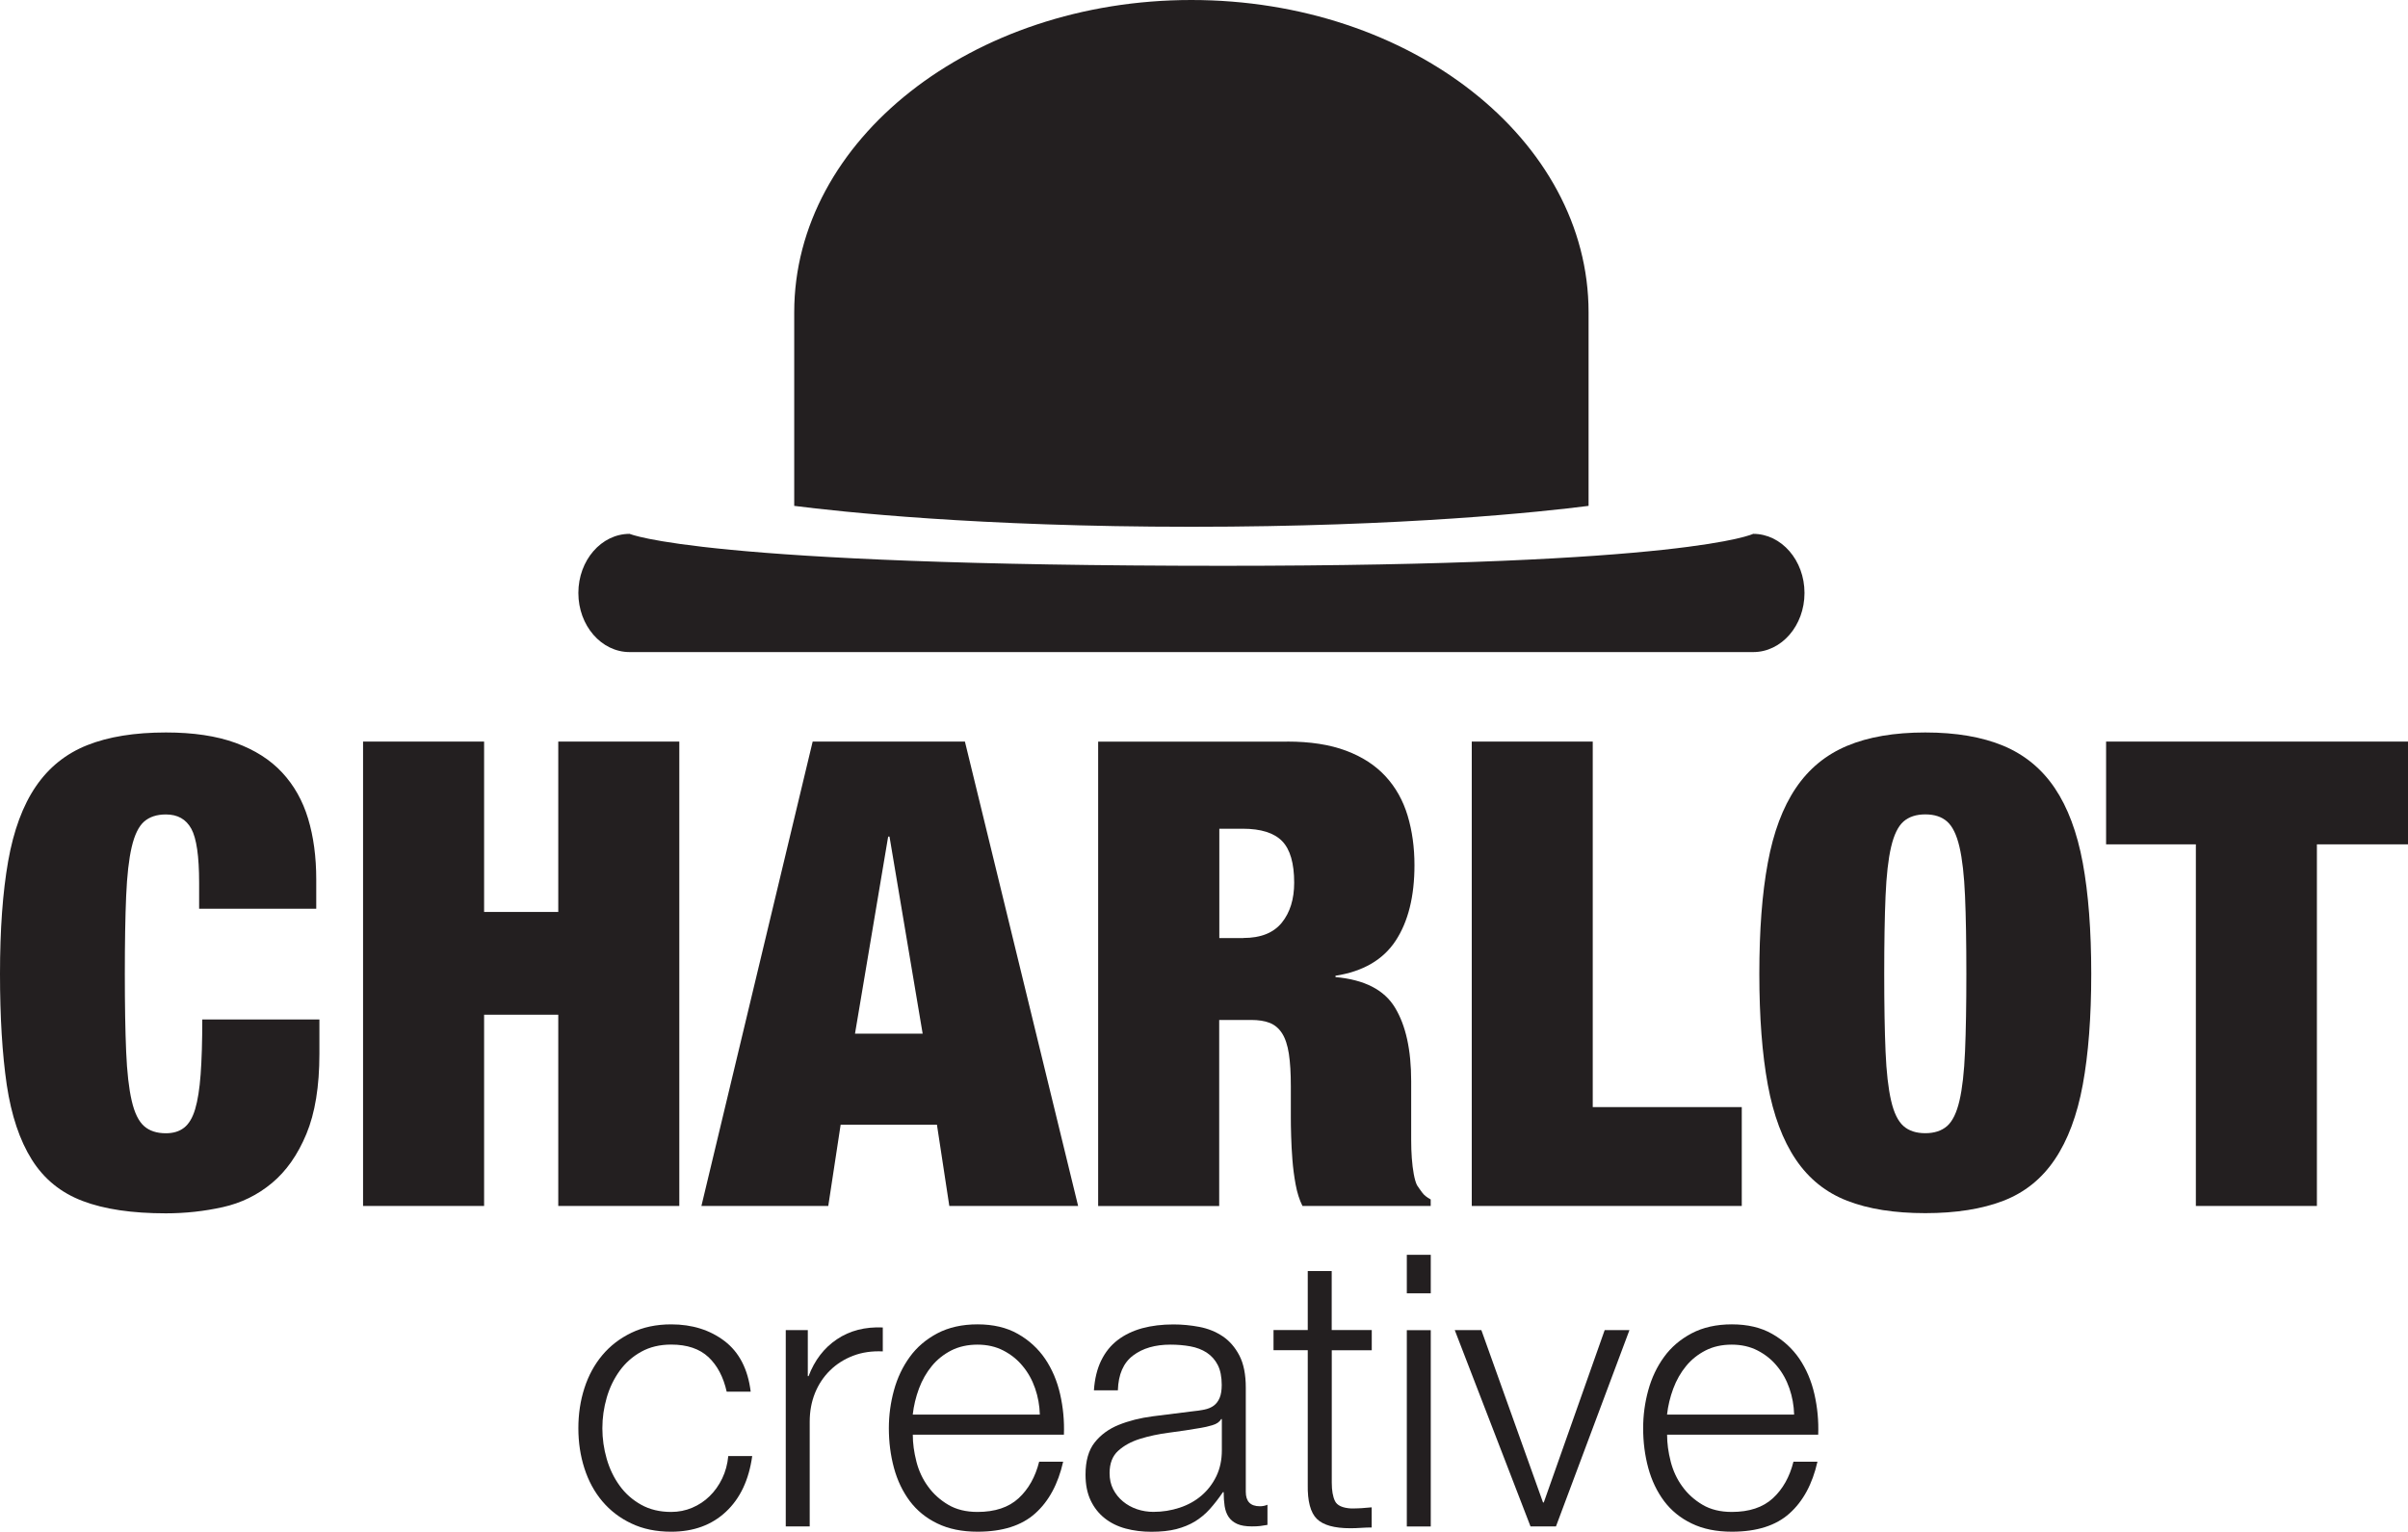
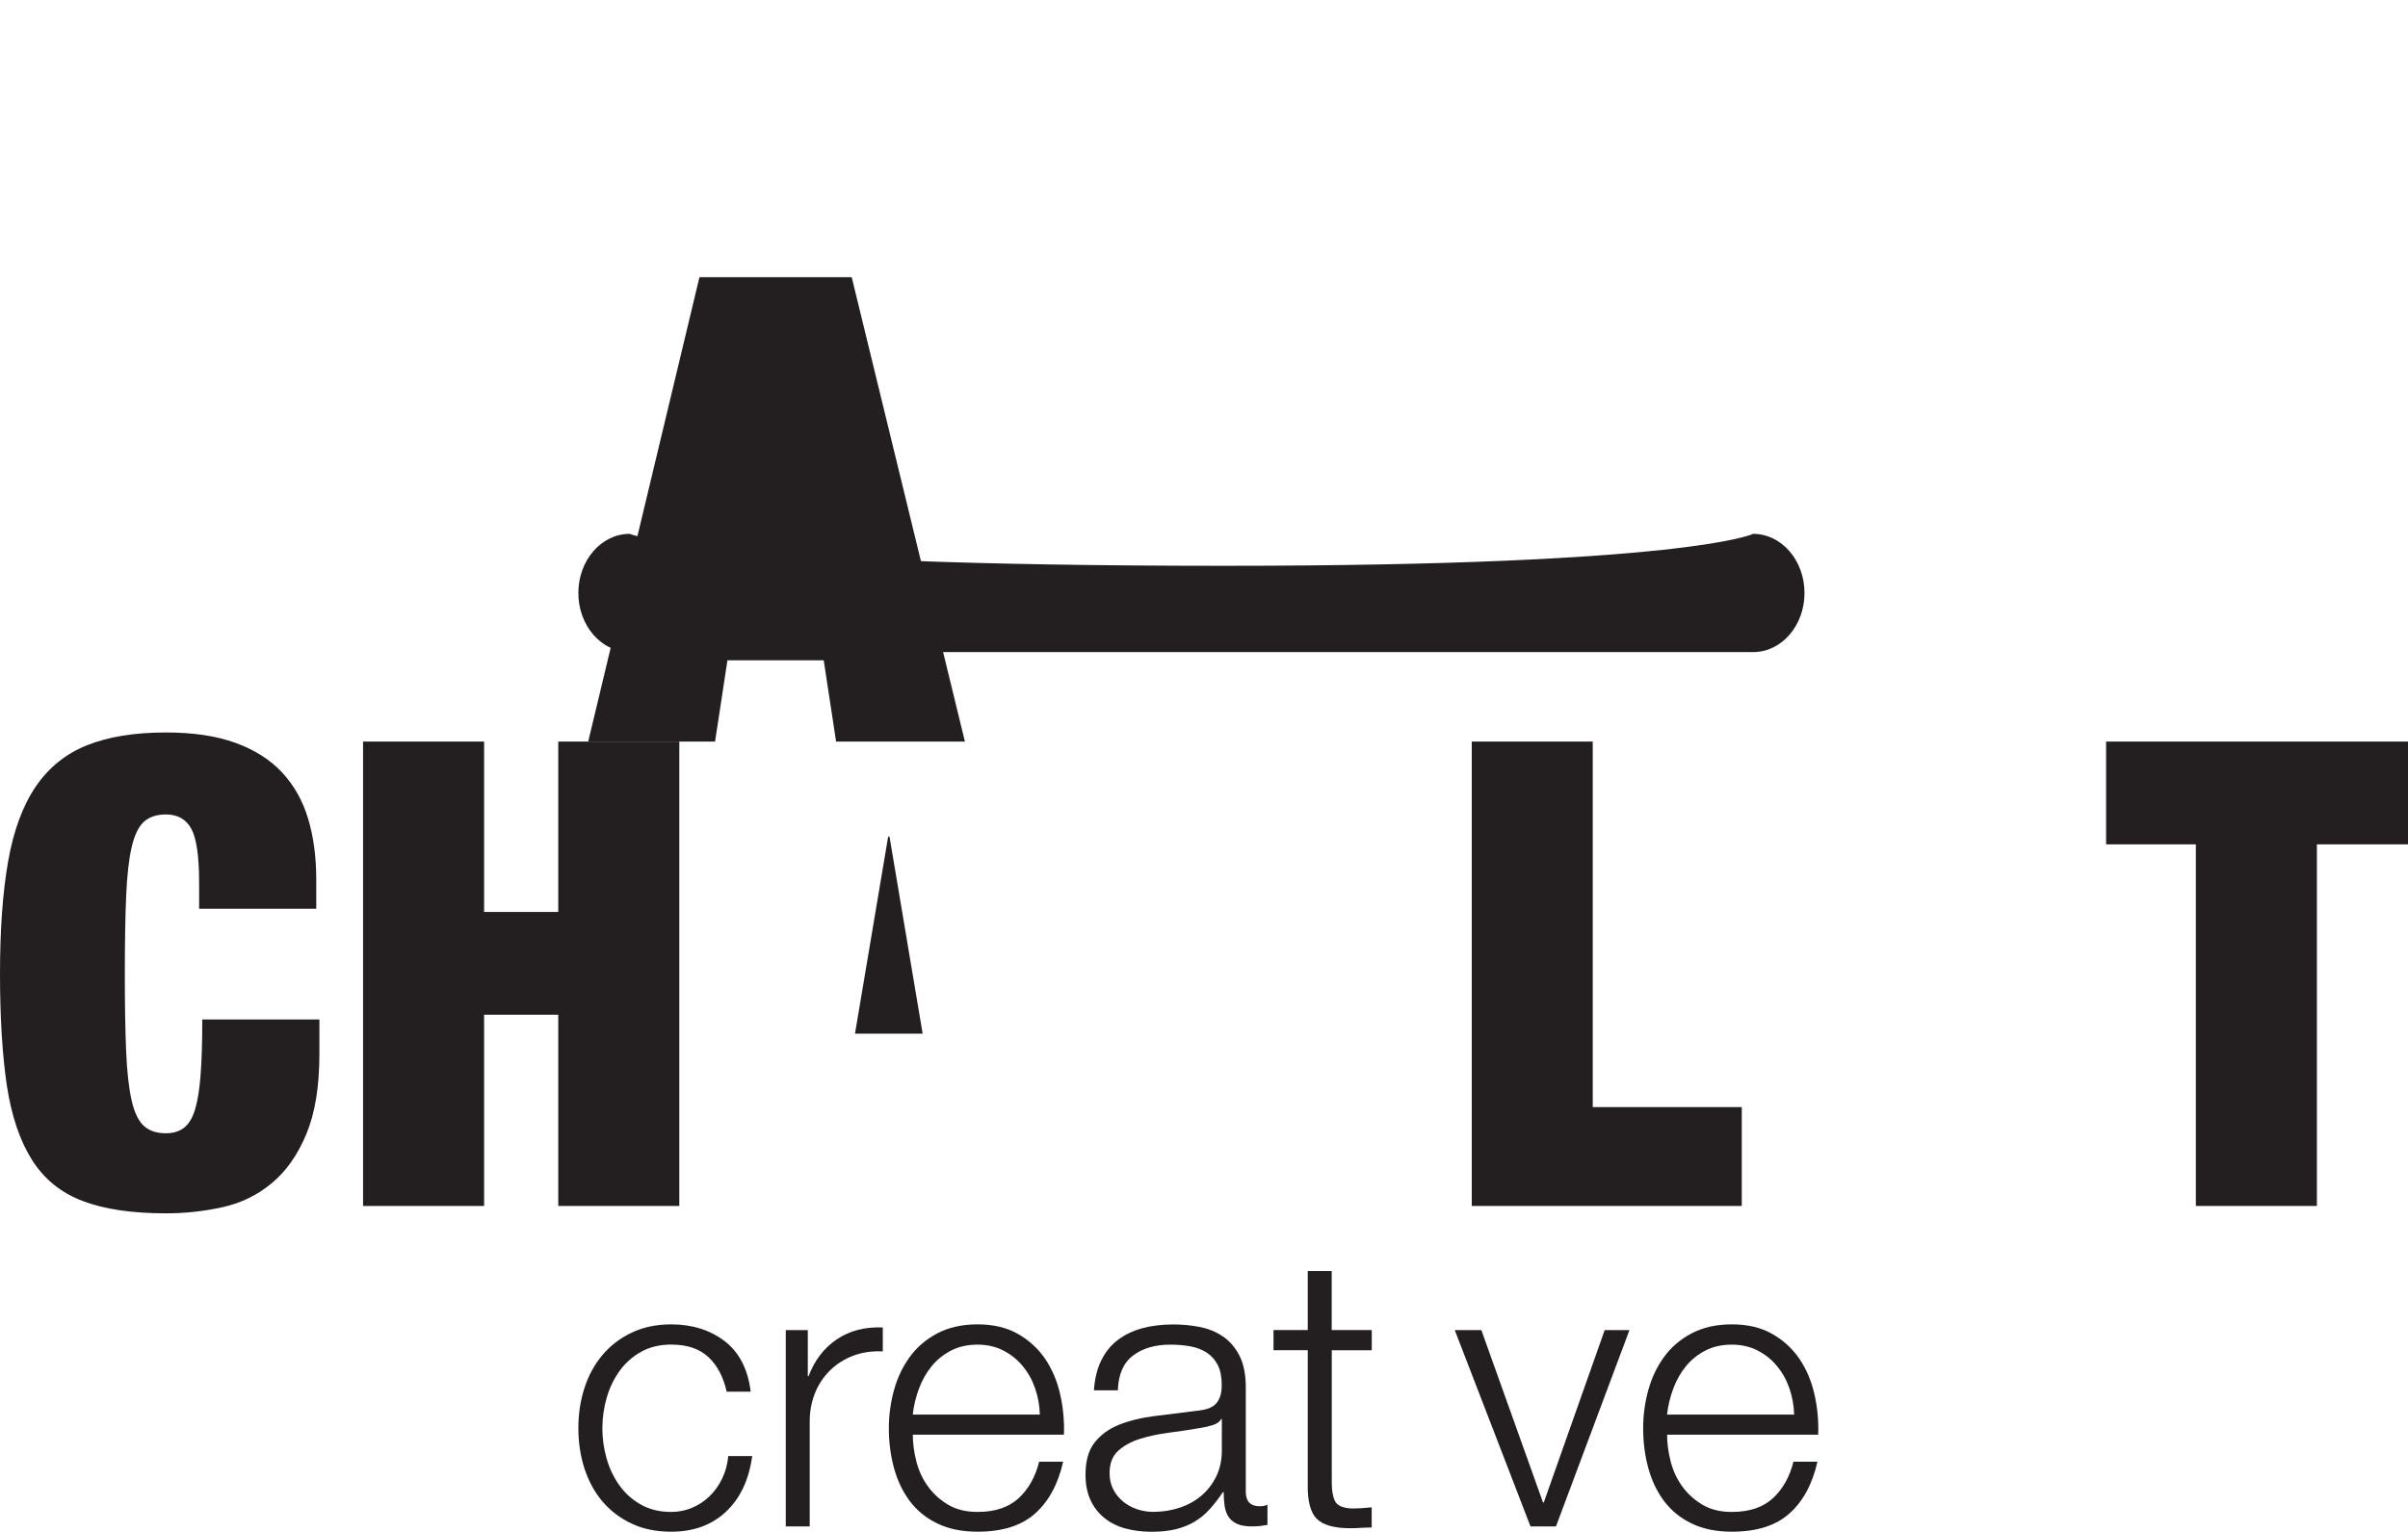
<svg xmlns="http://www.w3.org/2000/svg" id="Layer_2" data-name="Layer 2" viewBox="0 0 381.17 242.54">
  <defs>
    <style>
      .cls-1 {
        fill: #231f20;
      }
    </style>
  </defs>
  <g id="Layer_1-2" data-name="Layer 1">
    <g>
      <g>
        <path class="cls-1" d="M30.28,131.22c-.83-1.51-2.16-2.26-4.02-2.26-1.44,0-2.59,.38-3.45,1.13-.86,.76-1.51,2.1-1.96,4.02-.45,1.92-.74,4.51-.88,7.78-.14,3.26-.21,7.36-.21,12.31,0,4.94,.07,9.05,.21,12.31,.14,3.26,.43,5.85,.88,7.78,.44,1.93,1.1,3.26,1.96,4.02,.86,.76,2.01,1.13,3.45,1.13,1.17,0,2.13-.29,2.88-.88,.75-.58,1.34-1.56,1.75-2.93,.41-1.37,.7-3.21,.87-5.51,.17-2.3,.26-5.2,.26-8.7h18.54s0,5.46,0,5.46c0,5.15-.69,9.37-2.06,12.67-1.37,3.3-3.19,5.89-5.46,7.78-2.27,1.89-4.86,3.16-7.78,3.81-2.92,.65-5.92,.98-9.01,.98-5.35,0-9.75-.65-13.18-1.96-3.43-1.3-6.11-3.48-8.03-6.54-1.92-3.05-3.24-7-3.97-11.84C.36,166.91,0,161.06,0,154.19c0-7,.43-12.94,1.29-17.82,.86-4.87,2.32-8.82,4.38-11.84,2.06-3.02,4.77-5.2,8.14-6.54,3.36-1.34,7.52-2.01,12.46-2.01,4.33,0,8,.55,11.02,1.65,3.02,1.1,5.48,2.66,7.36,4.68,1.89,2.03,3.26,4.46,4.12,7.31,.86,2.85,1.29,6.06,1.29,9.63v4.64s-18.54,0-18.54,0v-4.12c0-4.19-.41-7.04-1.24-8.55Z" />
        <path class="cls-1" d="M76.63,117.42v26.98s11.74,0,11.74,0v-26.98s19.16,0,19.16,0v73.53s-19.16,0-19.16,0v-30.28s-11.74,0-11.74,0v30.28s-19.16,0-19.16,0V117.42s19.16,0,19.16,0Z" />
-         <path class="cls-1" d="M152.74,117.42l17.92,73.53h-20.39s-1.96-12.87-1.96-12.87h-15.24s-1.96,12.87-1.96,12.87h-20.08s17.61-73.53,17.61-73.53h24.1Zm-12.15,15.04l-5.25,31.21h10.71s-5.25-31.21-5.25-31.21h-.21Z" />
-         <path class="cls-1" d="M203.76,117.42c3.63,0,6.73,.48,9.3,1.44,2.57,.96,4.66,2.32,6.27,4.07,1.61,1.75,2.77,3.83,3.49,6.23,.72,2.41,1.08,5.01,1.08,7.83,0,4.94-.99,8.93-2.97,11.95-1.98,3.02-5.16,4.88-9.53,5.56v.21c4.58,.41,7.72,2.02,9.42,4.84,1.71,2.81,2.56,6.69,2.56,11.64v6.28c0,.96,0,1.96,0,2.99s.03,2.01,.1,2.93c.07,.93,.17,1.77,.31,2.52,.14,.76,.31,1.34,.51,1.75,.27,.41,.55,.81,.83,1.18,.27,.38,.72,.74,1.34,1.08v1.03s-20.3,0-20.3,0c-.48-.96-.84-2.09-1.08-3.4-.24-1.3-.41-2.61-.51-3.91s-.17-2.56-.2-3.76c-.04-1.2-.05-2.18-.05-2.93v-4.94c0-2.06-.1-3.77-.31-5.15-.21-1.37-.57-2.45-1.08-3.25-.51-.79-1.17-1.34-1.96-1.65-.79-.31-1.77-.46-2.94-.46h-5.05s0,29.46,0,29.46h-19.16s0-73.53,0-73.53h29.91Zm-6.94,31.1c2.75,0,4.77-.81,6.08-2.42,1.3-1.61,1.96-3.72,1.96-6.33,0-3.09-.64-5.29-1.91-6.59-1.27-1.3-3.35-1.96-6.23-1.96h-3.71v17.31h3.81Z" />
+         <path class="cls-1" d="M152.74,117.42h-20.39s-1.96-12.87-1.96-12.87h-15.24s-1.96,12.87-1.96,12.87h-20.08s17.61-73.53,17.61-73.53h24.1Zm-12.15,15.04l-5.25,31.21h10.71s-5.25-31.21-5.25-31.21h-.21Z" />
        <path class="cls-1" d="M252.12,117.42v57.88s23.59,0,23.59,0v15.65s-42.74,0-42.74,0V117.42s19.16,0,19.16,0Z" />
-         <path class="cls-1" d="M279.83,136.63c.89-4.84,2.37-8.79,4.43-11.84,2.06-3.06,4.77-5.29,8.14-6.7,3.36-1.41,7.48-2.11,12.36-2.11s8.99,.71,12.36,2.11c3.36,1.41,6.08,3.64,8.14,6.7,2.06,3.06,3.53,7,4.43,11.84,.89,4.84,1.34,10.69,1.34,17.56,0,6.87-.45,12.72-1.34,17.56-.89,4.84-2.37,8.79-4.43,11.84-2.06,3.06-4.77,5.24-8.14,6.54-3.37,1.3-7.49,1.96-12.36,1.96s-9-.65-12.36-1.96c-3.36-1.3-6.08-3.48-8.14-6.54-2.06-3.05-3.54-7-4.43-11.84-.89-4.84-1.34-10.69-1.34-17.56,0-6.87,.44-12.72,1.34-17.56Zm18.64,29.87c.14,3.26,.43,5.85,.88,7.78,.44,1.93,1.1,3.26,1.96,4.02,.86,.76,2.01,1.13,3.45,1.13,1.44,0,2.59-.38,3.45-1.13,.86-.76,1.51-2.09,1.96-4.02,.45-1.92,.74-4.51,.88-7.78,.14-3.26,.21-7.36,.21-12.31,0-4.94-.07-9.05-.21-12.31-.14-3.26-.43-5.85-.88-7.78s-1.1-3.26-1.96-4.02c-.86-.76-2.01-1.13-3.45-1.13s-2.59,.38-3.45,1.13c-.86,.76-1.51,2.1-1.96,4.02-.45,1.92-.74,4.51-.88,7.78-.14,3.26-.21,7.36-.21,12.31,0,4.94,.07,9.05,.21,12.31Z" />
        <path class="cls-1" d="M333.38,133.69v-16.27s47.79,0,47.79,0v16.27s-14.42,0-14.42,0v57.26s-19.16,0-19.16,0v-57.26s-14.21,0-14.21,0Z" />
      </g>
      <g>
        <path class="cls-1" d="M112.15,214.89c-1.41-1.32-3.37-1.99-5.9-1.99-1.81,0-3.39,.38-4.76,1.14-1.37,.76-2.5,1.77-3.4,3.01-.9,1.25-1.59,2.66-2.05,4.25-.46,1.59-.69,3.2-.69,4.85,0,1.65,.23,3.26,.69,4.85,.46,1.59,1.14,3,2.05,4.25,.9,1.25,2.04,2.25,3.4,3.01,1.36,.76,2.95,1.14,4.76,1.14,1.17,0,2.27-.22,3.31-.66,1.04-.44,1.97-1.05,2.77-1.84,.8-.78,1.47-1.72,1.99-2.8,.52-1.08,.84-2.27,.96-3.55h3.79c-.52,3.77-1.91,6.72-4.16,8.82-2.25,2.11-5.14,3.16-8.67,3.16-2.37,0-4.47-.43-6.29-1.3-1.83-.86-3.36-2.04-4.61-3.52-1.25-1.48-2.19-3.22-2.83-5.21-.64-1.99-.96-4.11-.96-6.36,0-2.25,.32-4.37,.96-6.35,.64-1.99,1.59-3.73,2.83-5.21,1.24-1.48,2.78-2.67,4.61-3.55,1.83-.88,3.93-1.33,6.29-1.33,3.33,0,6.15,.89,8.46,2.65,2.31,1.77,3.69,4.44,4.13,8.01h-3.8c-.52-2.33-1.49-4.16-2.89-5.48Z" />
        <path class="cls-1" d="M127.87,210.61v7.29h.12c.96-2.53,2.46-4.48,4.49-5.84,2.03-1.37,4.45-1.99,7.26-1.87v3.79c-1.73-.08-3.29,.15-4.7,.69-1.41,.54-2.62,1.31-3.65,2.32-1.02,1-1.82,2.2-2.38,3.58-.56,1.39-.84,2.9-.84,4.55v16.57s-3.79,0-3.79,0v-31.08s3.49,0,3.49,0Z" />
        <path class="cls-1" d="M145.06,231.43c.38,1.47,.99,2.78,1.84,3.94,.84,1.17,1.91,2.13,3.19,2.89,1.28,.76,2.83,1.14,4.64,1.14,2.77,0,4.94-.72,6.51-2.17,1.57-1.45,2.65-3.38,3.25-5.78h3.8c-.8,3.54-2.28,6.27-4.43,8.19-2.15,1.93-5.19,2.89-9.12,2.89-2.45,0-4.57-.43-6.36-1.3-1.79-.86-3.24-2.05-4.37-3.55-1.12-1.51-1.96-3.25-2.5-5.24-.54-1.99-.81-4.09-.81-6.29,0-2.05,.27-4.06,.81-6.02,.54-1.97,1.38-3.73,2.5-5.27,1.12-1.55,2.58-2.79,4.37-3.74,1.79-.94,3.91-1.42,6.36-1.42s4.62,.5,6.38,1.51c1.77,1,3.2,2.32,4.31,3.94,1.1,1.63,1.9,3.49,2.38,5.6,.48,2.11,.68,4.25,.6,6.42h-23.92c0,1.36,.19,2.78,.57,4.25Zm18.79-11.6c-.46-1.33-1.11-2.5-1.96-3.52-.84-1.03-1.87-1.85-3.07-2.47-1.2-.62-2.57-.93-4.1-.93s-2.95,.31-4.16,.93c-1.2,.62-2.23,1.44-3.07,2.47-.84,1.02-1.52,2.21-2.02,3.55-.5,1.35-.83,2.72-.99,4.13h20.12c-.04-1.45-.29-2.83-.75-4.16Z" />
        <path class="cls-1" d="M174.31,215.43c.64-1.32,1.51-2.41,2.62-3.25,1.1-.84,2.4-1.46,3.88-1.87,1.49-.4,3.13-.6,4.94-.6,1.36,0,2.73,.13,4.1,.39,1.36,.26,2.59,.75,3.68,1.48,1.08,.72,1.97,1.74,2.65,3.04,.68,1.31,1.02,3,1.02,5.09v16.5c0,1.53,.74,2.29,2.23,2.29,.44,0,.84-.08,1.2-.24v3.19c-.44,.08-.83,.14-1.17,.18-.34,.04-.77,.06-1.3,.06-.96,0-1.74-.13-2.32-.39-.58-.26-1.03-.63-1.36-1.11-.32-.48-.53-1.06-.63-1.72-.1-.66-.15-1.4-.15-2.2h-.12c-.68,1-1.38,1.9-2.08,2.68-.7,.78-1.49,1.43-2.35,1.96-.86,.52-1.85,.92-2.95,1.21-1.11,.28-2.42,.42-3.95,.42-1.45,0-2.8-.17-4.07-.51-1.26-.34-2.37-.88-3.31-1.63-.94-.74-1.69-1.69-2.23-2.83-.54-1.14-.81-2.5-.81-4.07,0-2.17,.48-3.87,1.44-5.09,.96-1.22,2.24-2.16,3.83-2.8,1.59-.64,3.37-1.09,5.36-1.35,1.99-.26,4.01-.51,6.05-.76,.8-.08,1.5-.18,2.11-.3,.6-.12,1.1-.33,1.51-.63,.4-.3,.71-.71,.93-1.23,.22-.52,.33-1.21,.33-2.05,0-1.28-.21-2.34-.63-3.16-.42-.82-1.01-1.47-1.75-1.96-.74-.48-1.61-.81-2.59-.99-.99-.18-2.04-.27-3.16-.27-2.41,0-4.38,.57-5.9,1.72-1.53,1.15-2.33,2.98-2.41,5.51h-3.79c.12-1.81,.5-3.37,1.14-4.7Zm18.98,9.28c-.24,.44-.7,.76-1.39,.96-.68,.2-1.29,.34-1.81,.42-1.61,.28-3.26,.53-4.97,.75-1.71,.22-3.26,.55-4.67,.99-1.41,.44-2.56,1.08-3.46,1.9-.9,.82-1.35,2-1.35,3.52,0,.96,.19,1.82,.57,2.56,.38,.74,.89,1.38,1.54,1.92,.64,.54,1.39,.95,2.23,1.24,.84,.28,1.71,.42,2.59,.42,1.45,0,2.83-.22,4.16-.66,1.33-.44,2.48-1.08,3.46-1.92,.98-.84,1.77-1.87,2.35-3.07,.58-1.21,.87-2.57,.87-4.1v-4.94h-.12Z" />
        <path class="cls-1" d="M217.14,210.61v3.19s-6.33,0-6.33,0v20.96c0,1.25,.17,2.22,.51,2.92,.34,.7,1.19,1.09,2.56,1.17,1.09,0,2.17-.06,3.25-.18v3.19c-.56,0-1.12,.02-1.69,.06-.56,.04-1.13,.06-1.69,.06-2.53,0-4.3-.49-5.3-1.48-1-.98-1.49-2.8-1.44-5.45v-21.26s-5.42,0-5.42,0v-3.19s5.42,0,5.42,0v-9.34s3.79,0,3.79,0v9.34h6.33Z" />
-         <path class="cls-1" d="M226.48,198.69v6.09s-3.79,0-3.79,0v-6.09s3.79,0,3.79,0Zm0,11.93v31.08s-3.79,0-3.79,0v-31.08s3.79,0,3.79,0Z" />
        <path class="cls-1" d="M234.49,210.61l9.76,27.29h.12s9.64-27.29,9.64-27.29h3.92s-11.63,31.08-11.63,31.08h-4.03s-11.99-31.08-11.99-31.08h4.22Z" />
        <path class="cls-1" d="M264.46,231.43c.38,1.47,.99,2.78,1.84,3.94,.84,1.17,1.91,2.13,3.19,2.89,1.28,.76,2.83,1.14,4.64,1.14,2.77,0,4.94-.72,6.51-2.17,1.57-1.45,2.65-3.38,3.25-5.78h3.8c-.8,3.54-2.28,6.27-4.43,8.19-2.15,1.93-5.19,2.89-9.12,2.89-2.45,0-4.57-.43-6.36-1.3-1.79-.86-3.24-2.05-4.37-3.55-1.12-1.51-1.96-3.25-2.5-5.24-.54-1.99-.81-4.09-.81-6.29,0-2.05,.27-4.06,.81-6.02,.54-1.97,1.38-3.73,2.5-5.27,1.12-1.55,2.58-2.79,4.37-3.74,1.79-.94,3.91-1.42,6.36-1.42,2.49,0,4.62,.5,6.38,1.51,1.77,1,3.2,2.32,4.31,3.94,1.1,1.63,1.9,3.49,2.38,5.6,.48,2.11,.68,4.25,.6,6.42h-23.92c0,1.36,.19,2.78,.57,4.25Zm18.79-11.6c-.46-1.33-1.11-2.5-1.96-3.52-.84-1.03-1.87-1.85-3.07-2.47-1.2-.62-2.57-.93-4.1-.93-1.57,0-2.95,.31-4.16,.93-1.2,.62-2.23,1.44-3.07,2.47-.84,1.02-1.52,2.21-2.02,3.55-.5,1.35-.83,2.72-.99,4.13h20.12c-.04-1.45-.29-2.83-.75-4.16Z" />
      </g>
      <g>
-         <path class="cls-1" d="M251.46,80.1v-30.66C251.46,22.14,223.31,0,188.59,0c-34.72,0-62.87,22.14-62.87,49.44v30.66c7.22,.92,29.08,3.31,62.87,3.31,33.79,0,55.65-2.39,62.87-3.31Z" />
        <path class="cls-1" d="M277.51,84.53s-10.21,5.06-83.8,5.06c-82.6,0-94.04-5.06-94.04-5.06-4.48,0-8.12,4.19-8.12,9.36s3.64,9.36,8.12,9.36h177.85c4.49,0,8.12-4.19,8.12-9.36,0-5.16-3.64-9.36-8.12-9.36Z" />
      </g>
    </g>
  </g>
</svg>